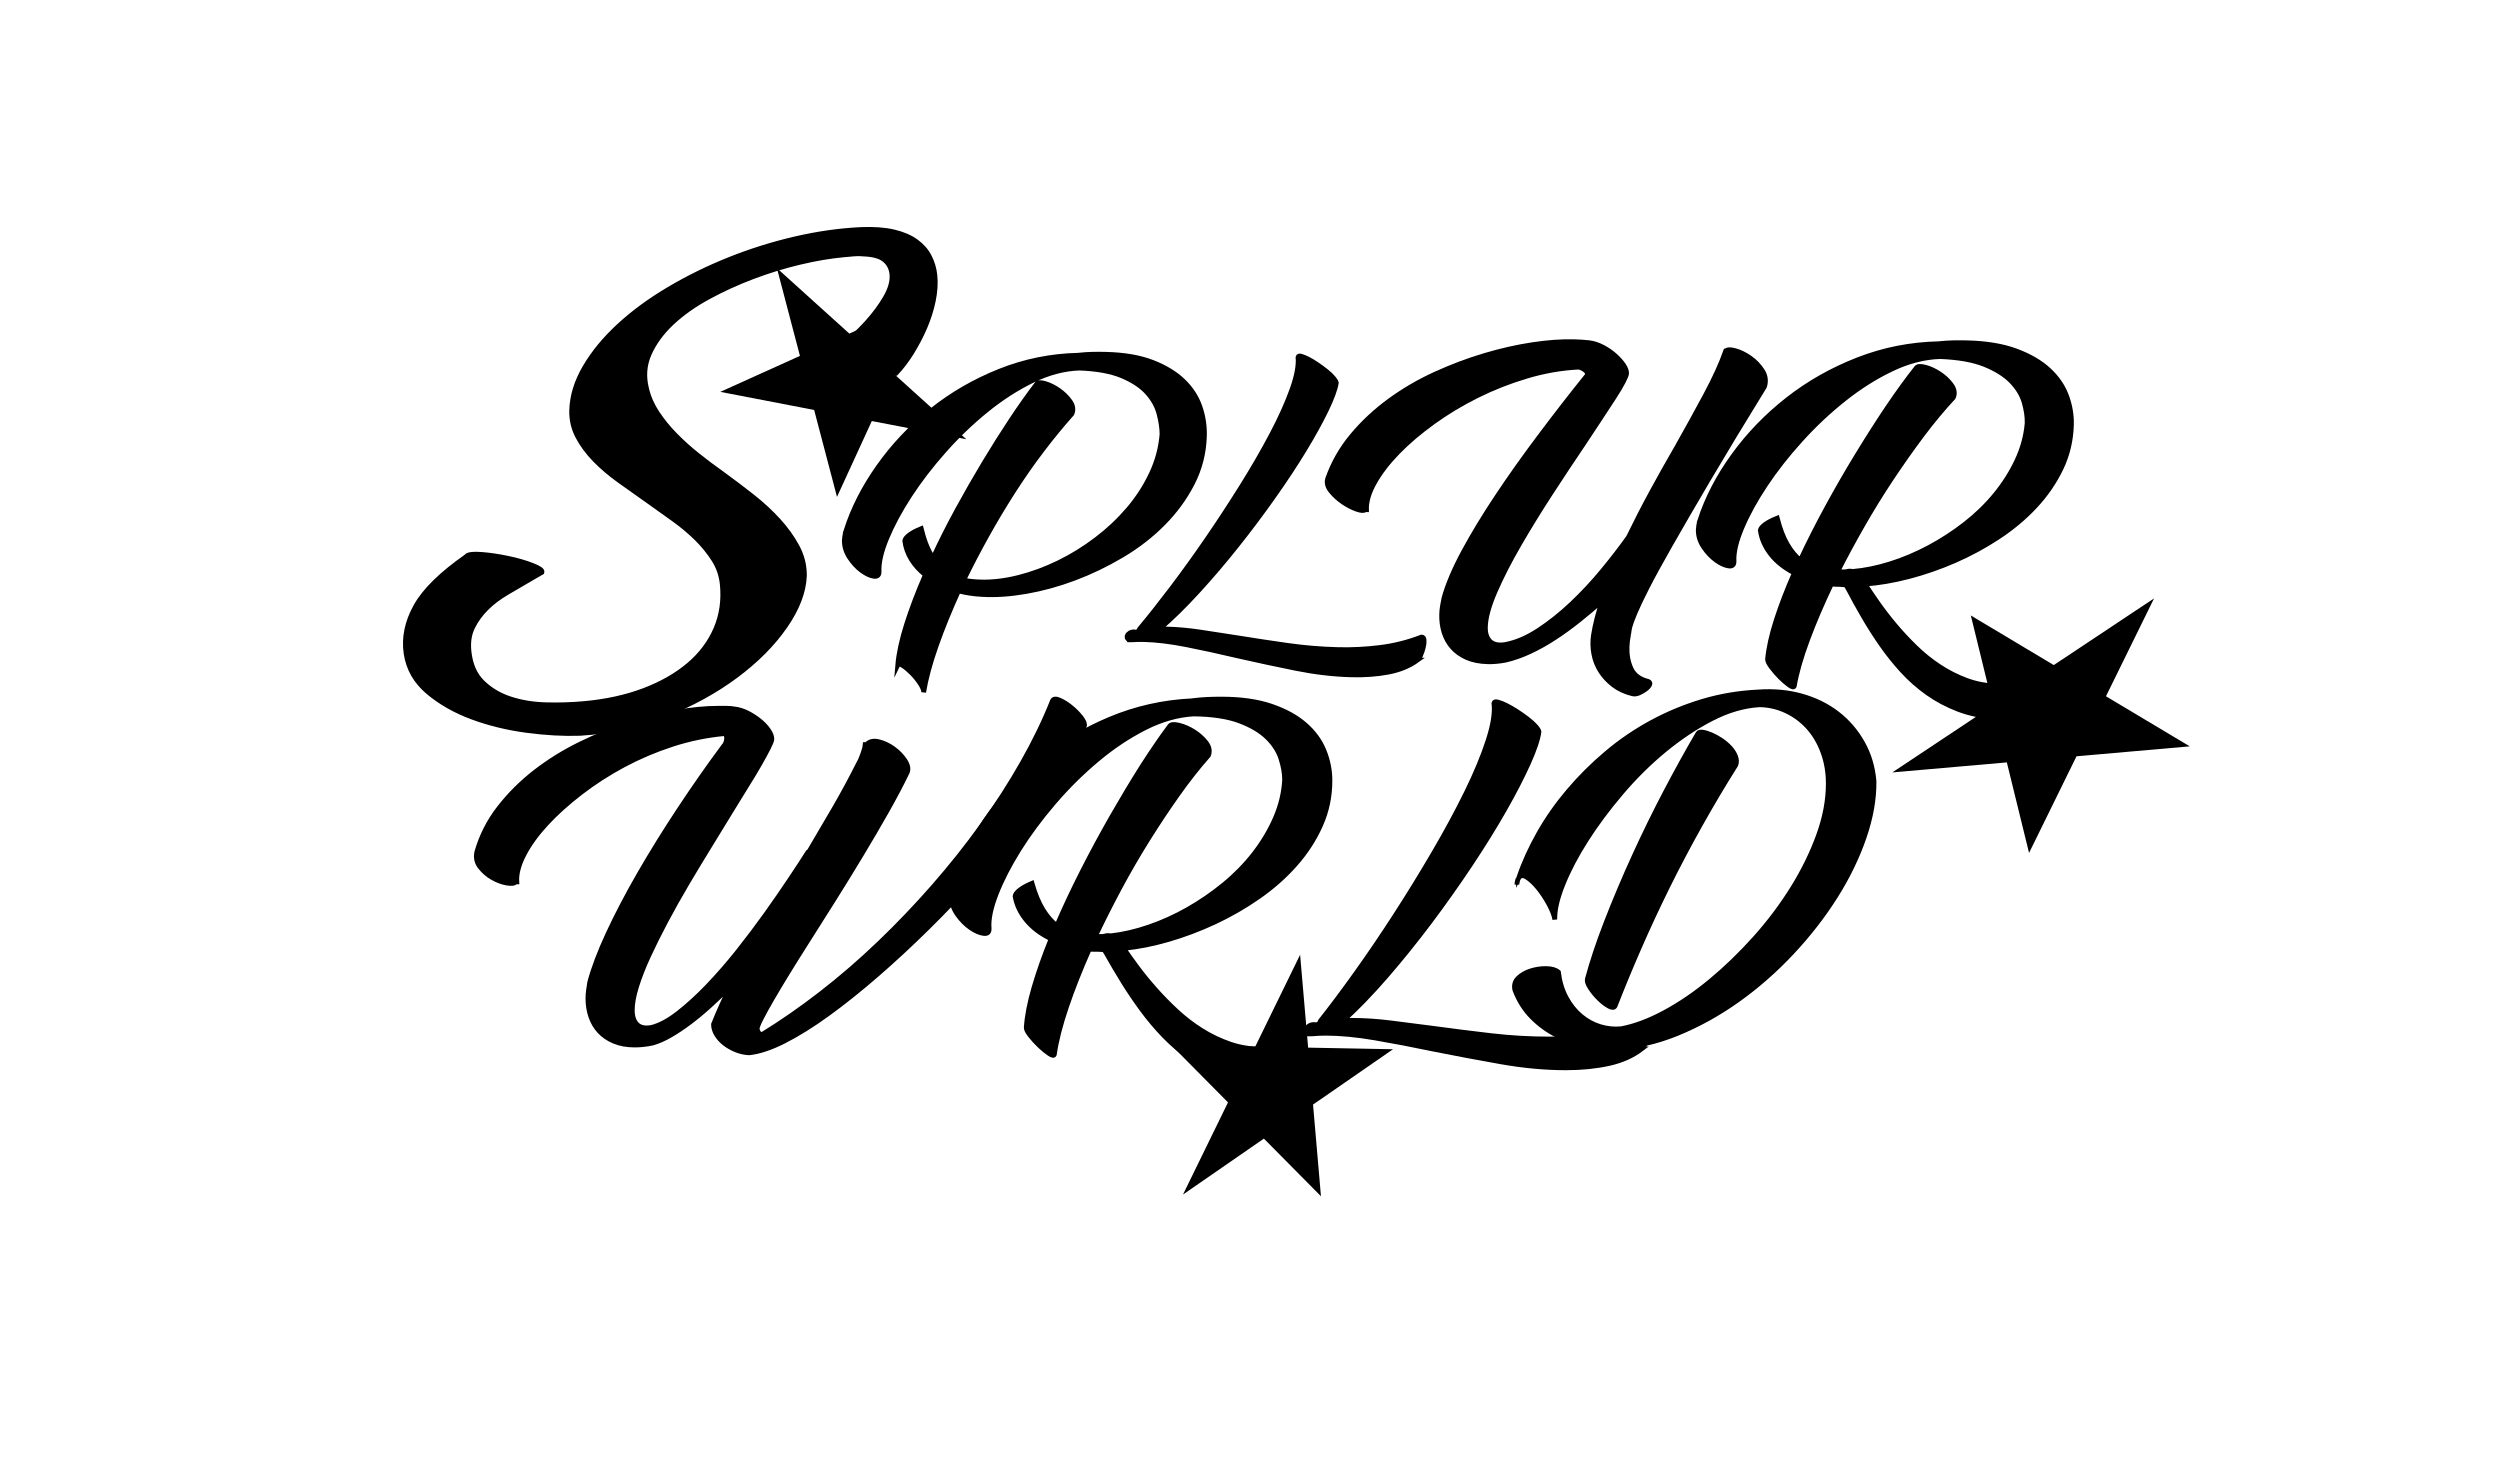
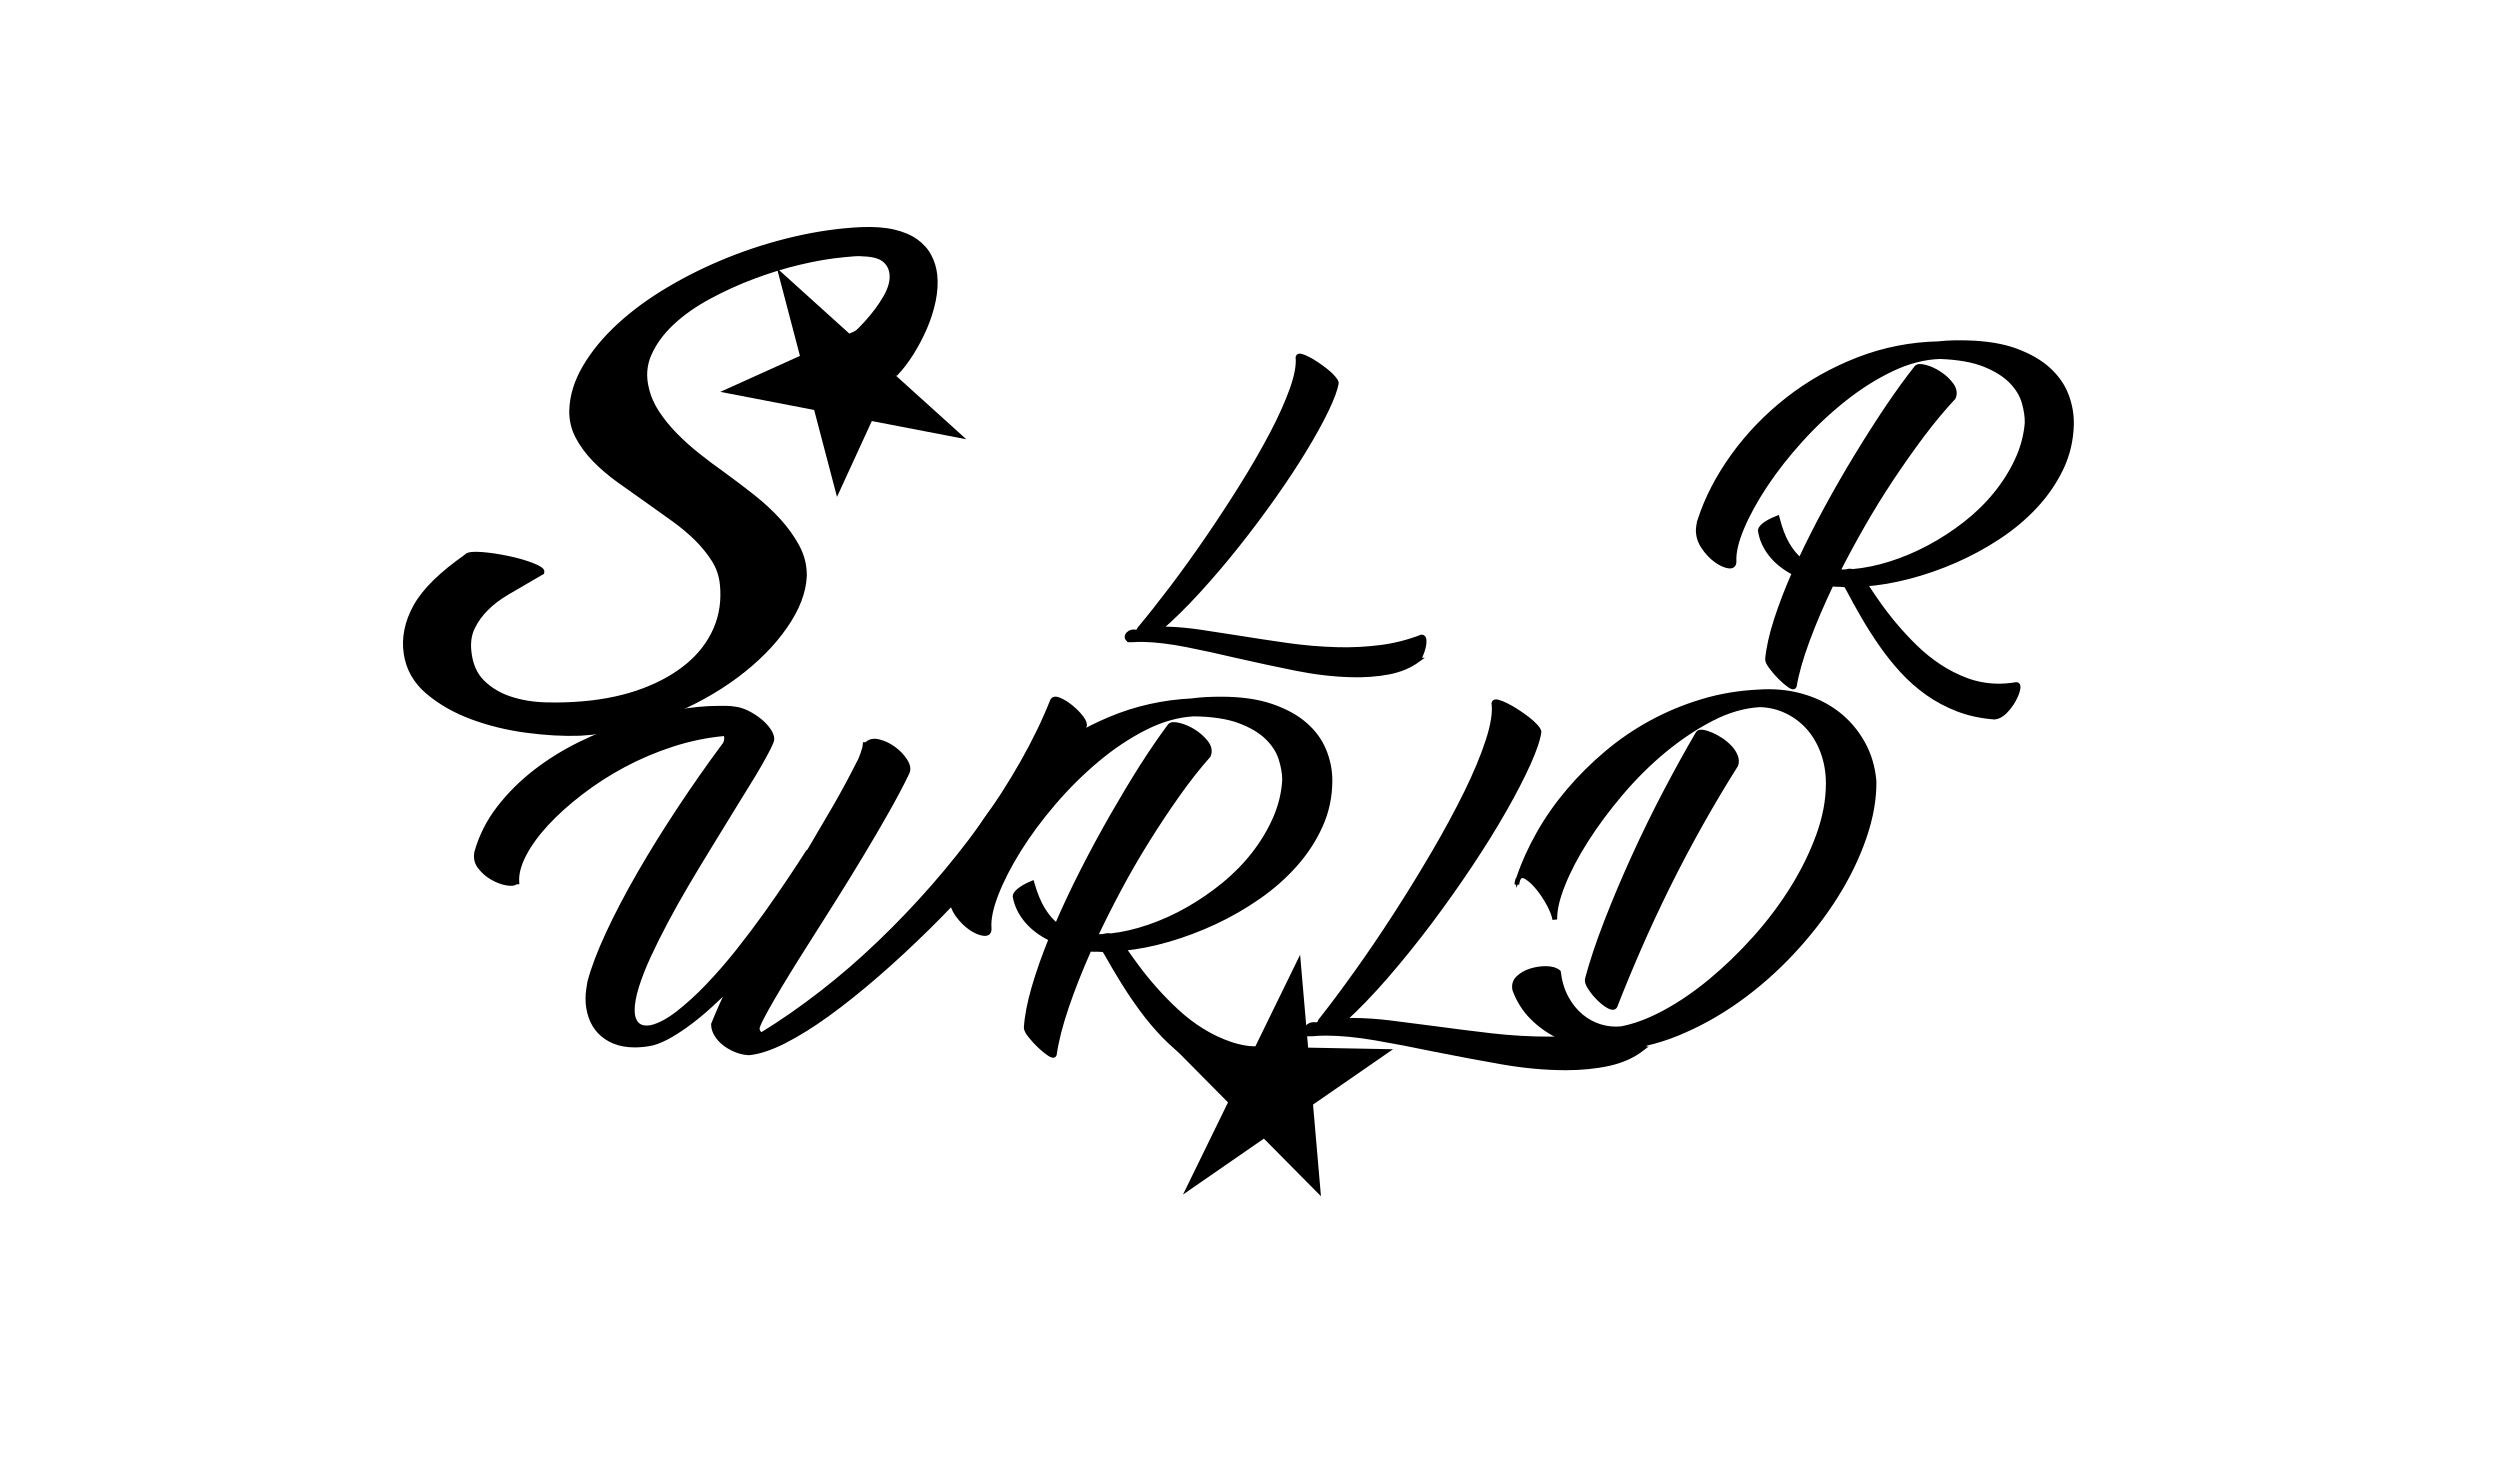
<svg xmlns="http://www.w3.org/2000/svg" version="1.1" id="Layer_1" x="0px" y="0px" viewBox="0 0 960 560" style="enable-background:new 0 0 960 560;" xml:space="preserve">
  <style type="text/css">
	.st0{fill:none;}
	.st1{stroke:#000000;stroke-width:1.81;stroke-miterlimit:10;}
</style>
-   <path class="st0" d="M1116.48-79.96c-0.2,6.33-0.32,9.93-0.37,10.78c-0.17,3.99-0.4,6.8-0.67,8.43c-0.15,1.21-0.63,2.53-1.45,3.95  c-0.7,1.21-1.43,1.81-2.2,1.81c-0.82,0-1.67-0.71-2.54-2.14c-0.87-1.42-1.52-3.13-1.94-5.12c-0.12-0.57-0.29-1.56-0.5-2.99  c-0.21-1.42-0.4-2.78-0.58-4.06c-0.7,3.35-1.38,6.69-2.05,10.03c-0.94,2.85-2.01,4.27-3.21,4.27c-2.21,0-3.69-2.81-4.44-8.43  c-0.47-3.56-0.71-9.29-0.71-17.19c0-8.82-0.39-16.3-1.16-22.42c-0.22-1.49-0.45-3.06-0.67-4.7c-0.22-1.64-0.34-3.24-0.34-4.8  c0-4.34,0.55-7.7,1.66-10.09c1.11-2.38,2.45-3.58,4.05-3.58c1.22,0,2.24,1.1,3.06,3.31c0.82,2.21,1.23,5.05,1.23,8.54  c0,3.42-0.49,6.99-1.47,10.73c-0.98,3.74-1.47,6.82-1.47,9.23c0,1.57,0.07,3.15,0.2,4.75c0.14,1.6,0.35,2.4,0.65,2.4  c0.42,0,1.04-2.78,1.86-8.33c0.82-5.55,1.91-8.33,3.28-8.33c1.07,0,1.98,2.74,2.72,8.22c0.75,5.48,1.28,8.22,1.6,8.22  c0.45,0,0.77-1.65,0.97-4.96c0.2-3.31,0.3-7.49,0.3-12.54c0-2.78-0.05-4.84-0.15-6.19c-0.12-1.21-0.24-2.42-0.34-3.63  c0-3.13,0.4-5.87,1.19-8.22c0.92-2.7,2.18-4.06,3.77-4.06c0.72,0,1.4,1.14,2.03,3.42c0.63,2.28,0.95,5.16,0.95,8.65l-0.3,6.73  c-0.72,5.98-1.28,10.71-1.68,14.2C1116.99-87.43,1116.55-82.73,1116.48-79.96z M1141.72-73.55c0,3.49-0.45,6.92-1.34,10.3  c-0.89,3.38-1.94,5.07-3.13,5.07c-0.94,0-1.76-1.05-2.44-3.15c-0.68-2.1-1.03-4.47-1.03-7.1c0-0.21,0.17-1.99,0.52-5.34  c0.17-1.64,0.26-3.2,0.26-4.7c0-1.28-0.19-2.6-0.56-3.95c-0.47-1.78-1.08-2.67-1.83-2.67c-0.62,0-1.18,0.43-1.66,1.28  c-0.48,0.85-0.73,2.1-0.73,3.74c0.1,0.85,0.19,2.06,0.28,3.63c0.09,1.57,0.13,3.17,0.13,4.8c0,5.48-0.49,9.73-1.47,12.76  c-0.98,3.03-2.28,4.54-3.9,4.54c-1.32,0-2.31-1.24-2.96-3.74c-0.66-2.49-0.99-5.59-0.99-9.29c0-3.13,0.54-7.54,1.62-13.24  c1.08-5.69,1.62-9.89,1.62-12.6c0-1.35-0.23-4.55-0.69-9.61c-0.46-5.05-0.69-8.47-0.69-10.25c0-4.84,0.55-8.61,1.64-11.32  c0.99-2.42,2.25-3.63,3.77-3.63c0.65,0,1.37,0.82,2.16,2.45c0.94,1.91,1.42,4.04,1.42,6.38c0,1.91-0.15,4.36-0.45,7.34  c-0.3,2.98-0.6,5.96-0.9,8.93c0,1.35,0.22,2.38,0.65,3.09c0.43,0.71,0.95,1.06,1.55,1.06c0.4,0,0.66-0.27,0.8-0.8  c0.14-0.53,0.2-1.33,0.2-2.4c-0.22-2.41-0.39-4.25-0.48-5.53c-0.35-4.11-0.52-6.74-0.52-7.87c0-2.98,0.4-6.24,1.19-9.79  c0.94-4.18,2.04-6.28,3.28-6.28c0.85,0,1.55,1.01,2.13,3.04c0.57,2.03,0.86,4.93,0.86,8.7c0,2.92-0.11,5.91-0.32,8.97  c-0.21,3.06-0.43,6.19-0.65,9.39c0,1.99,0.44,5.91,1.32,11.74C1141.28-83.73,1141.72-78.39,1141.72-73.55z M1156.8-88.28  c-0.05,0.21-0.69,2.35-1.91,6.4c-0.67,2.21-1.21,4.48-1.61,6.83c-1.35,7.97-2.21,12.7-2.58,14.2c-1.07,4.34-2.31,6.51-3.71,6.51  c-1.27,0-2.16-1.35-2.66-4.06c-0.37-2.06-0.56-5.12-0.56-9.18c0-2.99,0.64-6.37,1.92-10.14c1.76-4.48,3.53-9,5.31-13.56  c-2.01-5.19-3.63-9.5-4.85-12.92c-1.32-3.77-2.05-6.6-2.18-8.49c-0.14-1.88-0.2-3.75-0.2-5.6c0-3.42,0.24-6.1,0.71-8.06  c0.47-1.96,1.26-2.94,2.35-2.94c0.99,0,1.9,1.99,2.72,5.98c0.72,3.56,1.08,6.83,1.08,9.82c0,2.85,0.21,5.23,0.63,7.15  c0.42,1.92,0.93,2.95,1.53,3.1c0.65-0.5,1.14-2.38,1.49-5.66c0.25-2.35,0.37-4.59,0.37-6.73c0-2.99,0.42-6.23,1.27-9.71  c0.97-4.06,2.09-6.08,3.36-6.08c0.85,0,1.55,1.01,2.13,3.04c0.57,2.03,0.86,4.93,0.86,8.7c0,3.99-0.76,9.82-2.28,17.51  C1158.91-96.75,1157.85-92.12,1156.8-88.28z M1192.22-71.2c0,3.63-0.27,6.9-0.82,9.82c-0.85,4.48-2.16,6.73-3.95,6.73  c-1.34,0-2.34-1.21-2.98-3.63c-0.55-2.06-0.82-4.73-0.82-8.01c0-1.99,0.33-5.57,0.99-10.73c0.66-5.16,0.99-9.13,0.99-11.9  c0-2.63-0.33-5.98-0.99-10.03c-0.66-4.06-0.99-7.65-0.99-10.78c0-4.2,0.56-8.18,1.68-11.96c0.99-3.34,1.91-5.02,2.76-5.02  c0.84,0,1.63,1.03,2.35,3.1c0.97,2.71,1.45,6.44,1.45,11.21c0,1.28-0.22,4.73-0.65,10.35c-0.44,5.62-0.65,9.43-0.65,11.42  c0,1.57,0.27,4.41,0.82,8.54C1191.94-77.96,1192.22-74.33,1192.22-71.2z M1227.76-117.32c0,3.35-0.37,5.85-1.1,7.53  c-0.73,1.67-1.64,2.51-2.7,2.51c-0.77,0-1.39-0.66-1.85-1.97c-0.46-1.32-0.74-1.97-0.84-1.97c-0.22,0.64-0.39,1.14-0.48,1.49  c-0.35,1.14-0.52,1.96-0.52,2.45c0,1.42,0.9,4.52,2.68,9.29c1.09,2.92,1.77,4.88,2.01,5.87c0.62,2.35,1.12,4.63,1.49,6.83  c0.6,3.49,0.9,6.58,0.9,9.29c0,4.56-0.58,8.86-1.75,12.92c-1.59,5.55-3.83,8.33-6.71,8.33c-1.79,0-3.18-1.24-4.18-3.74  c-0.99-2.49-1.49-5.91-1.49-10.25c0-1.64,0.02-2.83,0.06-3.58c0.04-0.75,0.09-1.58,0.17-2.51c0.22-0.85,0.39-1.49,0.48-1.92  c0.32-1.35,0.48-2.28,0.48-2.78c0.47-1.14,0.86-1.96,1.16-2.45c0.92-1.64,1.7-2.46,2.35-2.46c0.47,0,1.16,1.1,2.05,3.31  c0.42,1.07,0.87,1.6,1.34,1.6c0.3,0,0.45-0.5,0.45-1.49c0-1.99-1.06-4.91-3.17-8.75c-1.37-2.49-2.27-4.27-2.72-5.34  c-0.7-1.49-1.17-2.63-1.42-3.42c-0.9-2.78-1.34-5.73-1.34-8.86c0-6.69,0.99-12.24,2.98-16.65c1.86-4.13,4.06-6.19,6.6-6.19  c1.14,0,2.28,1.26,3.39,3.79C1227.2-123.92,1227.76-120.88,1227.76-117.32z M1239.35-71.2c0,3.63-0.27,6.9-0.82,9.82  c-0.85,4.48-2.16,6.73-3.95,6.73c-1.34,0-2.34-1.21-2.98-3.63c-0.55-2.06-0.82-4.73-0.82-8.01c0-1.99,0.33-5.57,0.99-10.73  c0.66-5.16,0.99-9.13,0.99-11.9c0-2.63-0.33-5.98-0.99-10.03c-0.66-4.06-0.99-7.65-0.99-10.78c0-4.2,0.56-8.18,1.68-11.96  c0.99-3.34,1.91-5.02,2.76-5.02c0.84,0,1.63,1.03,2.35,3.1c0.97,2.71,1.45,6.44,1.45,11.21c0,1.28-0.22,4.73-0.65,10.35  c-0.44,5.62-0.65,9.43-0.65,11.42c0,1.57,0.27,4.41,0.82,8.54C1239.08-77.96,1239.35-74.33,1239.35-71.2z M1252.89-84.27  c-0.32,0.64-0.58,2.64-0.78,5.99c-0.35,5.77-0.66,10.05-0.93,12.83c-0.35,3.35-0.94,5.97-1.79,7.86c-0.85,1.89-1.78,2.83-2.8,2.83  c-1.22,0-2.21-1.35-2.98-4.06c-0.65-2.21-0.97-4.38-0.97-6.52c0-3.99,0.32-8.41,0.97-13.26c1.42-10.69,2.13-17.32,2.13-19.88  c0-2.14-0.35-3.6-1.04-4.38c-0.92-1-1.46-1.87-1.62-2.62c-0.16-0.75-0.35-1.94-0.58-3.58c-0.35-2.49-0.52-4.49-0.52-5.99  c0-5.2,0.78-8.8,2.33-10.8c1.55-1.99,4.11-2.99,7.66-2.99h0.45h1.75h0.48c0.99,0,2.18,1.46,3.54,4.38  c1.89,3.99,2.83,9.12,2.83,15.39c0,2.21-0.12,4.6-0.37,7.16c-0.32,3.42-0.82,6.38-1.49,8.87c-0.75,1.92-1.6,3.42-2.57,4.49  C1254.22-85.83,1252.99-84.41,1252.89-84.27z M1254.2-106.43c0-1-0.2-1.96-0.6-2.88c-0.4-0.92-0.71-1.39-0.93-1.39  c-0.35,0-0.7,1.17-1.04,3.52c-0.05,0.36-0.12,0.93-0.22,1.71c0,1.99,0.35,2.99,1.04,2.99c0.3,0,0.66-0.48,1.1-1.44  C1253.98-104.88,1254.2-105.72,1254.2-106.43z" />
+   <path class="st0" d="M1116.48-79.96c-0.2,6.33-0.32,9.93-0.37,10.78c-0.17,3.99-0.4,6.8-0.67,8.43c-0.15,1.21-0.63,2.53-1.45,3.95  c-0.7,1.21-1.43,1.81-2.2,1.81c-0.82,0-1.67-0.71-2.54-2.14c-0.87-1.42-1.52-3.13-1.94-5.12c-0.12-0.57-0.29-1.56-0.5-2.99  c-0.21-1.42-0.4-2.78-0.58-4.06c-0.7,3.35-1.38,6.69-2.05,10.03c-0.94,2.85-2.01,4.27-3.21,4.27c-2.21,0-3.69-2.81-4.44-8.43  c-0.47-3.56-0.71-9.29-0.71-17.19c0-8.82-0.39-16.3-1.16-22.42c-0.22-1.49-0.45-3.06-0.67-4.7c-0.22-1.64-0.34-3.24-0.34-4.8  c0-4.34,0.55-7.7,1.66-10.09c1.11-2.38,2.45-3.58,4.05-3.58c1.22,0,2.24,1.1,3.06,3.31c0.82,2.21,1.23,5.05,1.23,8.54  c0,3.42-0.49,6.99-1.47,10.73c-0.98,3.74-1.47,6.82-1.47,9.23c0,1.57,0.07,3.15,0.2,4.75c0.14,1.6,0.35,2.4,0.65,2.4  c0.42,0,1.04-2.78,1.86-8.33c0.82-5.55,1.91-8.33,3.28-8.33c1.07,0,1.98,2.74,2.72,8.22c0.75,5.48,1.28,8.22,1.6,8.22  c0.45,0,0.77-1.65,0.97-4.96c0.2-3.31,0.3-7.49,0.3-12.54c0-2.78-0.05-4.84-0.15-6.19c-0.12-1.21-0.24-2.42-0.34-3.63  c0-3.13,0.4-5.87,1.19-8.22c0.92-2.7,2.18-4.06,3.77-4.06c0.72,0,1.4,1.14,2.03,3.42c0.63,2.28,0.95,5.16,0.95,8.65l-0.3,6.73  c-0.72,5.98-1.28,10.71-1.68,14.2C1116.99-87.43,1116.55-82.73,1116.48-79.96z M1141.72-73.55c0,3.49-0.45,6.92-1.34,10.3  c-0.89,3.38-1.94,5.07-3.13,5.07c-0.94,0-1.76-1.05-2.44-3.15c-0.68-2.1-1.03-4.47-1.03-7.1c0-0.21,0.17-1.99,0.52-5.34  c0.17-1.64,0.26-3.2,0.26-4.7c0-1.28-0.19-2.6-0.56-3.95c-0.47-1.78-1.08-2.67-1.83-2.67c-0.62,0-1.18,0.43-1.66,1.28  c-0.48,0.85-0.73,2.1-0.73,3.74c0.1,0.85,0.19,2.06,0.28,3.63c0.09,1.57,0.13,3.17,0.13,4.8c0,5.48-0.49,9.73-1.47,12.76  c-0.98,3.03-2.28,4.54-3.9,4.54c-1.32,0-2.31-1.24-2.96-3.74c-0.66-2.49-0.99-5.59-0.99-9.29c0-3.13,0.54-7.54,1.62-13.24  c1.08-5.69,1.62-9.89,1.62-12.6c0-1.35-0.23-4.55-0.69-9.61c-0.46-5.05-0.69-8.47-0.69-10.25c0-4.84,0.55-8.61,1.64-11.32  c0.99-2.42,2.25-3.63,3.77-3.63c0.65,0,1.37,0.82,2.16,2.45c0.94,1.91,1.42,4.04,1.42,6.38c0,1.91-0.15,4.36-0.45,7.34  c-0.3,2.98-0.6,5.96-0.9,8.93c0,1.35,0.22,2.38,0.65,3.09c0.43,0.71,0.95,1.06,1.55,1.06c0.4,0,0.66-0.27,0.8-0.8  c0.14-0.53,0.2-1.33,0.2-2.4c-0.22-2.41-0.39-4.25-0.48-5.53c-0.35-4.11-0.52-6.74-0.52-7.87c0-2.98,0.4-6.24,1.19-9.79  c0.94-4.18,2.04-6.28,3.28-6.28c0.85,0,1.55,1.01,2.13,3.04c0.57,2.03,0.86,4.93,0.86,8.7c0,2.92-0.11,5.91-0.32,8.97  c-0.21,3.06-0.43,6.19-0.65,9.39c0,1.99,0.44,5.91,1.32,11.74C1141.28-83.73,1141.72-78.39,1141.72-73.55z M1156.8-88.28  c-0.05,0.21-0.69,2.35-1.91,6.4c-0.67,2.21-1.21,4.48-1.61,6.83c-1.35,7.97-2.21,12.7-2.58,14.2c-1.07,4.34-2.31,6.51-3.71,6.51  c-1.27,0-2.16-1.35-2.66-4.06c-0.37-2.06-0.56-5.12-0.56-9.18c0-2.99,0.64-6.37,1.92-10.14c1.76-4.48,3.53-9,5.31-13.56  c-2.01-5.19-3.63-9.5-4.85-12.92c-1.32-3.77-2.05-6.6-2.18-8.49c-0.14-1.88-0.2-3.75-0.2-5.6c0-3.42,0.24-6.1,0.71-8.06  c0.47-1.96,1.26-2.94,2.35-2.94c0.72,3.56,1.08,6.83,1.08,9.82c0,2.85,0.21,5.23,0.63,7.15  c0.42,1.92,0.93,2.95,1.53,3.1c0.65-0.5,1.14-2.38,1.49-5.66c0.25-2.35,0.37-4.59,0.37-6.73c0-2.99,0.42-6.23,1.27-9.71  c0.97-4.06,2.09-6.08,3.36-6.08c0.85,0,1.55,1.01,2.13,3.04c0.57,2.03,0.86,4.93,0.86,8.7c0,3.99-0.76,9.82-2.28,17.51  C1158.91-96.75,1157.85-92.12,1156.8-88.28z M1192.22-71.2c0,3.63-0.27,6.9-0.82,9.82c-0.85,4.48-2.16,6.73-3.95,6.73  c-1.34,0-2.34-1.21-2.98-3.63c-0.55-2.06-0.82-4.73-0.82-8.01c0-1.99,0.33-5.57,0.99-10.73c0.66-5.16,0.99-9.13,0.99-11.9  c0-2.63-0.33-5.98-0.99-10.03c-0.66-4.06-0.99-7.65-0.99-10.78c0-4.2,0.56-8.18,1.68-11.96c0.99-3.34,1.91-5.02,2.76-5.02  c0.84,0,1.63,1.03,2.35,3.1c0.97,2.71,1.45,6.44,1.45,11.21c0,1.28-0.22,4.73-0.65,10.35c-0.44,5.62-0.65,9.43-0.65,11.42  c0,1.57,0.27,4.41,0.82,8.54C1191.94-77.96,1192.22-74.33,1192.22-71.2z M1227.76-117.32c0,3.35-0.37,5.85-1.1,7.53  c-0.73,1.67-1.64,2.51-2.7,2.51c-0.77,0-1.39-0.66-1.85-1.97c-0.46-1.32-0.74-1.97-0.84-1.97c-0.22,0.64-0.39,1.14-0.48,1.49  c-0.35,1.14-0.52,1.96-0.52,2.45c0,1.42,0.9,4.52,2.68,9.29c1.09,2.92,1.77,4.88,2.01,5.87c0.62,2.35,1.12,4.63,1.49,6.83  c0.6,3.49,0.9,6.58,0.9,9.29c0,4.56-0.58,8.86-1.75,12.92c-1.59,5.55-3.83,8.33-6.71,8.33c-1.79,0-3.18-1.24-4.18-3.74  c-0.99-2.49-1.49-5.91-1.49-10.25c0-1.64,0.02-2.83,0.06-3.58c0.04-0.75,0.09-1.58,0.17-2.51c0.22-0.85,0.39-1.49,0.48-1.92  c0.32-1.35,0.48-2.28,0.48-2.78c0.47-1.14,0.86-1.96,1.16-2.45c0.92-1.64,1.7-2.46,2.35-2.46c0.47,0,1.16,1.1,2.05,3.31  c0.42,1.07,0.87,1.6,1.34,1.6c0.3,0,0.45-0.5,0.45-1.49c0-1.99-1.06-4.91-3.17-8.75c-1.37-2.49-2.27-4.27-2.72-5.34  c-0.7-1.49-1.17-2.63-1.42-3.42c-0.9-2.78-1.34-5.73-1.34-8.86c0-6.69,0.99-12.24,2.98-16.65c1.86-4.13,4.06-6.19,6.6-6.19  c1.14,0,2.28,1.26,3.39,3.79C1227.2-123.92,1227.76-120.88,1227.76-117.32z M1239.35-71.2c0,3.63-0.27,6.9-0.82,9.82  c-0.85,4.48-2.16,6.73-3.95,6.73c-1.34,0-2.34-1.21-2.98-3.63c-0.55-2.06-0.82-4.73-0.82-8.01c0-1.99,0.33-5.57,0.99-10.73  c0.66-5.16,0.99-9.13,0.99-11.9c0-2.63-0.33-5.98-0.99-10.03c-0.66-4.06-0.99-7.65-0.99-10.78c0-4.2,0.56-8.18,1.68-11.96  c0.99-3.34,1.91-5.02,2.76-5.02c0.84,0,1.63,1.03,2.35,3.1c0.97,2.71,1.45,6.44,1.45,11.21c0,1.28-0.22,4.73-0.65,10.35  c-0.44,5.62-0.65,9.43-0.65,11.42c0,1.57,0.27,4.41,0.82,8.54C1239.08-77.96,1239.35-74.33,1239.35-71.2z M1252.89-84.27  c-0.32,0.64-0.58,2.64-0.78,5.99c-0.35,5.77-0.66,10.05-0.93,12.83c-0.35,3.35-0.94,5.97-1.79,7.86c-0.85,1.89-1.78,2.83-2.8,2.83  c-1.22,0-2.21-1.35-2.98-4.06c-0.65-2.21-0.97-4.38-0.97-6.52c0-3.99,0.32-8.41,0.97-13.26c1.42-10.69,2.13-17.32,2.13-19.88  c0-2.14-0.35-3.6-1.04-4.38c-0.92-1-1.46-1.87-1.62-2.62c-0.16-0.75-0.35-1.94-0.58-3.58c-0.35-2.49-0.52-4.49-0.52-5.99  c0-5.2,0.78-8.8,2.33-10.8c1.55-1.99,4.11-2.99,7.66-2.99h0.45h1.75h0.48c0.99,0,2.18,1.46,3.54,4.38  c1.89,3.99,2.83,9.12,2.83,15.39c0,2.21-0.12,4.6-0.37,7.16c-0.32,3.42-0.82,6.38-1.49,8.87c-0.75,1.92-1.6,3.42-2.57,4.49  C1254.22-85.83,1252.99-84.41,1252.89-84.27z M1254.2-106.43c0-1-0.2-1.96-0.6-2.88c-0.4-0.92-0.71-1.39-0.93-1.39  c-0.35,0-0.7,1.17-1.04,3.52c-0.05,0.36-0.12,0.93-0.22,1.71c0,1.99,0.35,2.99,1.04,2.99c0.3,0,0.66-0.48,1.1-1.44  C1253.98-104.88,1254.2-105.72,1254.2-106.43z" />
  <g>
    <g>
-       <path class="st1" d="M398.14,147.39c0.46-0.58,1.53-0.61,3.23-0.11c1.7,0.51,3.41,1.35,5.13,2.54c1.72,1.18,3.17,2.59,4.36,4.23    c1.18,1.63,1.44,3.25,0.78,4.83c-3.9,4.38-7.77,9.09-11.6,14.14c-3.83,5.05-7.52,10.34-11.06,15.87    c-3.54,5.53-6.91,11.16-10.1,16.91c-3.2,5.75-6.15,11.41-8.85,17c1.05,0.2,2.12,0.35,3.21,0.46c1.09,0.11,2.25,0.18,3.48,0.22    c4.56,0.11,9.41-0.48,14.54-1.78c5.13-1.31,10.21-3.18,15.25-5.63c5.03-2.45,9.86-5.43,14.49-8.94    c4.62-3.51,8.73-7.38,12.32-11.59c3.59-4.21,6.53-8.76,8.82-13.65c2.29-4.88,3.64-9.93,4.06-15.16c-0.02-2.36-0.41-4.99-1.16-7.88    c-0.75-2.89-2.26-5.59-4.51-8.09c-2.26-2.51-5.47-4.64-9.63-6.39c-4.16-1.75-9.63-2.76-16.38-3.01    c-5.89,0.19-11.89,1.77-17.99,4.73c-6.1,2.97-12.03,6.79-17.78,11.45c-5.76,4.67-11.18,9.87-16.26,15.61    c-5.08,5.74-9.48,11.47-13.21,17.21c-3.72,5.73-6.64,11.17-8.77,16.31c-2.12,5.14-3.1,9.4-2.94,12.78    c0.04,1.44-0.63,2.05-2.03,1.85c-1.4-0.2-2.96-0.94-4.68-2.21c-1.72-1.27-3.28-2.95-4.66-5.06c-1.39-2.1-2.05-4.34-1.98-6.7    c0.01-0.42,0.07-0.95,0.18-1.58c0.11-0.63,0.3-1.28,0.58-1.95l-0.13,0c2.7-8.46,6.89-16.69,12.57-24.7    c5.67-8,12.42-15.14,20.24-21.4c7.82-6.26,16.55-11.31,26.19-15.17c9.64-3.85,19.73-5.9,30.28-6.13l-0.13,0    c1.85-0.21,3.65-0.33,5.41-0.37c1.76-0.04,3.51-0.04,5.27,0.01c7.11,0.18,13.09,1.22,17.96,3.12c4.86,1.9,8.79,4.3,11.78,7.2    c2.99,2.91,5.11,6.19,6.37,9.85c1.26,3.66,1.83,7.39,1.72,11.19c-0.19,6.5-1.73,12.56-4.61,18.18    c-2.89,5.63-6.63,10.77-11.25,15.42c-4.61,4.65-9.89,8.74-15.83,12.26c-5.94,3.52-12.02,6.45-18.23,8.78    c-6.21,2.33-12.39,4.03-18.52,5.1c-6.14,1.07-11.75,1.45-16.83,1.15c-3.24-0.16-6.3-0.62-9.18-1.37    c-3.37,7.43-6.24,14.47-8.58,21.12c-2.34,6.65-3.94,12.59-4.79,17.8c0.02-0.84-0.42-1.97-1.35-3.39    c-0.93-1.42-1.99-2.73-3.18-3.94c-1.2-1.21-2.33-2.17-3.41-2.87c-1.08-0.71-1.76-0.76-2.04-0.18c0.39-4.55,1.53-9.8,3.42-15.75    s4.28-12.26,7.2-18.94c-4.64-3.75-7.28-8.12-7.92-13.12c0.11-0.67,0.7-1.42,1.78-2.24c1.08-0.82,2.59-1.62,4.55-2.42    c1.18,4.76,2.7,8.51,4.55,11.26c2.81-6.09,5.9-12.24,9.29-18.45c3.38-6.2,6.83-12.22,10.33-18.04c3.5-5.82,6.98-11.33,10.42-16.52    C391.77,156.07,395.04,151.45,398.14,147.39z" />
-     </g>
+       </g>
    <g>
      <path class="st1" d="M433.38,245.7c-0.78-0.77-0.8-1.53-0.05-2.26c0.74-0.74,1.71-0.97,2.9-0.72l1.09-0.31    c-0.07-0.23,0.02-0.53,0.27-0.9c3.65-4.35,7.75-9.52,12.29-15.51c4.54-5.99,9.11-12.33,13.71-19.04    c4.6-6.7,9.06-13.52,13.39-20.46c4.33-6.93,8.14-13.54,11.45-19.83c3.31-6.28,5.87-12,7.71-17.15c1.83-5.15,2.59-9.27,2.28-12.37    c0.09-0.45,0.51-0.57,1.27-0.36c0.76,0.21,1.66,0.59,2.73,1.14c1.07,0.55,2.23,1.26,3.49,2.12c1.26,0.86,2.41,1.72,3.47,2.57    c1.06,0.86,1.94,1.69,2.63,2.5c0.7,0.81,1.08,1.44,1.15,1.89c-0.39,2.48-1.68,5.97-3.85,10.47c-2.18,4.51-4.98,9.59-8.43,15.27    c-3.45,5.68-7.41,11.68-11.88,18.01c-4.47,6.33-9.16,12.58-14.06,18.74c-4.9,6.17-9.9,12.03-14.99,17.59    c-5.09,5.56-9.97,10.35-14.66,14.38l3,0.08c3.92,0.1,8.16,0.49,12.71,1.17c4.55,0.68,9.37,1.43,14.48,2.23    c6.06,0.98,12.32,1.93,18.79,2.85c6.46,0.92,12.94,1.46,19.43,1.63c5.52,0.14,11-0.14,16.43-0.83c5.43-0.69,10.69-2.03,15.8-4.01    c0.56,0.01,0.87,0.44,0.93,1.27c0.05,0.83-0.05,1.77-0.32,2.82c-0.27,1.05-0.62,2.05-1.05,3.02c-0.43,0.97-0.89,1.56-1.37,1.77    l0.24,0c-3.11,2.26-6.84,3.8-11.19,4.63c-4.35,0.83-9.09,1.18-14.21,1.05c-6.89-0.18-14.05-1.02-21.5-2.52    c-7.45-1.51-14.92-3.11-22.4-4.81c-6.76-1.6-13.22-3.01-19.35-4.22c-6.14-1.21-11.6-1.88-16.41-2c-0.88-0.02-1.7-0.02-2.46,0    c-0.76,0.02-1.55,0.05-2.35,0.11L433.38,245.7z" />
    </g>
    <g>
-       <path class="st1" d="M524.3,195.71c-0.48,0.51-1.59,0.46-3.33-0.15c-1.74-0.61-3.5-1.52-5.27-2.73c-1.77-1.21-3.3-2.61-4.6-4.2    c-1.3-1.59-1.74-3.16-1.32-4.71c2.12-6.08,5.27-11.62,9.44-16.62c4.17-5,8.98-9.48,14.42-13.45c5.44-3.97,11.31-7.39,17.6-10.25    c6.29-2.87,12.59-5.23,18.9-7.11c6.31-1.87,12.42-3.25,18.32-4.14c5.91-0.89,11.22-1.27,15.95-1.15c1.02,0.03,2.03,0.08,3.05,0.14    c1.02,0.07,1.98,0.16,2.91,0.27c1.66,0.22,3.36,0.78,5.09,1.68c1.73,0.91,3.28,1.97,4.64,3.17c1.36,1.2,2.45,2.42,3.3,3.65    c0.84,1.23,1.26,2.32,1.23,3.27c-0.01,0.52-0.44,1.59-1.27,3.21c-0.84,1.62-2.03,3.63-3.58,6.01c-1.55,2.38-3.34,5.13-5.38,8.23    c-2.04,3.11-4.21,6.4-6.54,9.89c-3.97,5.86-8.11,12.12-12.42,18.75c-4.32,6.63-8.32,13.15-12.03,19.54    c-3.71,6.39-6.77,12.37-9.2,17.93c-2.43,5.56-3.7,10.15-3.8,13.78c-0.07,2.42,0.51,4.25,1.72,5.49c1.22,1.24,3.13,1.68,5.73,1.31    c4.19-0.76,8.48-2.57,12.87-5.44c4.39-2.87,8.66-6.27,12.8-10.18c4.15-3.92,8.09-8.14,11.83-12.67c3.74-4.53,7.06-8.84,9.96-12.91    c2.86-5.89,5.87-11.76,9.05-17.6c3.18-5.84,6.33-11.45,9.45-16.82c4-7.08,7.71-13.81,11.14-20.21c3.42-6.4,6-12.04,7.71-16.93    l0.14,0c0.48-0.59,1.66-0.63,3.55-0.11c1.89,0.52,3.78,1.46,5.69,2.8c1.91,1.34,3.48,2.99,4.72,4.92c1.24,1.93,1.5,3.97,0.8,6.12    c-8.55,13.88-15.75,25.78-21.59,35.7c-5.84,9.93-10.7,18.28-14.55,25.06c-3.86,6.78-6.84,12.23-8.95,16.37    c-2.11,4.14-3.66,7.41-4.66,9.81c-1,2.4-1.62,4.11-1.89,5.14c-0.26,1.03-0.4,1.85-0.42,2.46c0,0.17-0.03,0.3-0.08,0.39    c-0.05,0.09-0.07,0.21-0.08,0.39c-0.32,1.55-0.51,3.1-0.55,4.66c-0.09,3.11,0.43,5.89,1.57,8.34c1.13,2.45,3.31,4.06,6.53,4.84    c0.64,0.28,0.84,0.69,0.59,1.25c-0.25,0.55-0.75,1.13-1.51,1.71c-0.76,0.58-1.61,1.08-2.54,1.49c-0.94,0.41-1.77,0.52-2.51,0.33    c-2.85-0.68-5.3-1.8-7.34-3.37c-2.04-1.56-3.71-3.36-4.99-5.38c-1.29-2.02-2.15-4.23-2.59-6.62c-0.44-2.39-0.49-4.75-0.14-7.07    c0.34-2.15,0.8-4.34,1.37-6.58c0.57-2.23,1.26-4.51,2.07-6.82c-2.85,2.52-5.79,5-8.83,7.43c-3.04,2.43-6.13,4.69-9.3,6.77    c-3.16,2.08-6.37,3.88-9.61,5.4c-3.24,1.52-6.4,2.63-9.48,3.33c-2.42,0.46-4.7,0.66-6.83,0.6c-3.15-0.08-5.84-0.63-8.08-1.63    c-2.24-1.01-4.08-2.33-5.51-3.97c-1.44-1.64-2.49-3.54-3.17-5.72c-0.68-2.18-0.98-4.48-0.91-6.9c0.03-1.04,0.13-2.07,0.3-3.1    c0.17-1.03,0.36-2.07,0.58-3.1c1.45-5.24,3.98-11.2,7.6-17.9c3.62-6.7,7.92-13.78,12.91-21.27c4.98-7.48,10.44-15.17,16.37-23.06    c5.92-7.89,11.91-15.61,17.97-23.15c0.48-0.68,0.3-1.37-0.56-2.09c-0.86-0.71-1.75-1.13-2.68-1.24    c-6.68,0.35-13.34,1.53-19.97,3.52c-6.64,1.99-12.96,4.49-18.98,7.49c-6.02,3-11.63,6.38-16.83,10.14    c-5.2,3.76-9.72,7.6-13.53,11.52c-3.82,3.92-6.8,7.81-8.95,11.64s-3.17,7.31-3.08,10.43L524.3,195.71z" />
-     </g>
+       </g>
    <g>
      <path class="st1" d="M735.94,141.18c0.47-0.58,1.6-0.64,3.39-0.17c1.79,0.47,3.6,1.3,5.42,2.5c1.82,1.19,3.34,2.61,4.55,4.26    c1.22,1.65,1.48,3.27,0.81,4.86c-4.1,4.4-8.15,9.27-12.14,14.6c-3.99,5.34-7.9,10.89-11.73,16.65    c-3.82,5.76-7.48,11.68-10.95,17.75c-3.48,6.07-6.7,12.04-9.67,17.91l0.54,0.01c0.45,0.01,0.93,0.03,1.42,0.04    c0.5,0.01,1.02-0.02,1.56-0.09c0.64-0.24,1.41-0.26,2.31-0.07c4.62-0.39,9.44-1.37,14.45-2.95c5.01-1.57,9.95-3.66,14.82-6.25    c4.86-2.59,9.49-5.6,13.88-9.01c4.39-3.41,8.27-7.18,11.64-11.3c3.37-4.12,6.14-8.49,8.3-13.11c2.16-4.62,3.46-9.39,3.87-14.3    c0.07-2.38-0.31-5.02-1.13-7.93c-0.82-2.91-2.46-5.63-4.91-8.15c-2.46-2.52-5.88-4.67-10.25-6.44    c-4.38-1.77-10.09-2.78-17.13-3.05c-6.06,0.19-12.23,1.77-18.5,4.76c-6.28,2.98-12.37,6.82-18.29,11.52    c-5.92,4.69-11.49,9.92-16.72,15.7c-5.23,5.77-9.75,11.54-13.58,17.3c-3.83,5.77-6.83,11.23-9.01,16.4    c-2.18,5.17-3.19,9.46-3.02,12.86c0.05,1.45-0.65,2.07-2.09,1.86c-1.44-0.21-3.04-0.95-4.81-2.22c-1.77-1.28-3.37-2.97-4.8-5.09    c-1.43-2.12-2.11-4.36-2.04-6.74c0.01-0.42,0.07-0.95,0.18-1.59s0.31-1.29,0.6-1.96l-0.14,0c2.77-8.51,7.08-16.79,12.91-24.84    c5.83-8.05,12.77-15.22,20.81-21.52c8.04-6.3,17.02-11.38,26.93-15.25c9.92-3.87,20.3-5.92,31.15-6.15l-0.14,0    c1.9-0.21,3.76-0.33,5.57-0.37c1.81-0.04,3.61-0.03,5.42,0.01c7.4,0.19,13.68,1.24,18.81,3.15c5.14,1.92,9.3,4.34,12.47,7.26    c3.17,2.93,5.45,6.23,6.83,9.92c1.38,3.69,2.02,7.44,1.91,11.27c-0.17,5.94-1.51,11.52-4.01,16.72c-2.5,5.21-5.8,10.01-9.9,14.41    c-4.1,4.4-8.82,8.36-14.16,11.87c-5.34,3.52-10.92,6.54-16.73,9.07c-5.81,2.53-11.67,4.57-17.59,6.11    c-5.92,1.55-11.55,2.51-16.89,2.89c1.38,2.16,3.03,4.6,4.94,7.33c1.91,2.72,4.06,5.52,6.47,8.38c2.4,2.87,5.03,5.7,7.89,8.49    c2.86,2.79,5.93,5.27,9.21,7.43c3.28,2.16,6.75,3.93,10.42,5.3c3.67,1.37,7.53,2.1,11.59,2.21c2.35,0.06,4.89-0.13,7.61-0.57    c0.63,0.02,0.82,0.64,0.56,1.86c-0.26,1.22-0.82,2.61-1.68,4.16c-0.85,1.55-1.94,2.99-3.24,4.31c-1.31,1.32-2.64,2.05-3.99,2.19    c-5.14-0.39-9.83-1.4-14.08-3.03c-4.25-1.64-8.14-3.71-11.68-6.22c-3.54-2.51-6.78-5.38-9.72-8.59    c-2.94-3.22-5.62-6.58-8.05-10.08c-2.43-3.5-4.7-7.06-6.81-10.69c-2.11-3.62-4.06-7.15-5.86-10.6l-0.91-1.55    c-0.45-0.01-0.83-0.04-1.15-0.09c-0.32-0.05-0.65-0.08-1.02-0.09c-0.63-0.02-1.22-0.03-1.76-0.04c-0.54-0.01-1.08-0.07-1.62-0.17    c-3.65,7.64-6.73,14.83-9.22,21.56c-2.5,6.73-4.18,12.64-5.05,17.71c-0.2,0.5-0.82,0.38-1.89-0.37c-1.06-0.75-2.21-1.74-3.44-2.96    c-1.23-1.22-2.37-2.52-3.41-3.91c-1.05-1.39-1.56-2.42-1.54-3.1c0.4-4.32,1.51-9.33,3.34-15.02c1.84-5.69,4.15-11.73,6.96-18.11    c-3.83-1.97-6.85-4.38-9.07-7.24c-2.22-2.86-3.56-5.91-4.01-9.15c0.11-0.68,0.72-1.43,1.83-2.25c1.11-0.82,2.67-1.63,4.68-2.43    c1.05,4.1,2.33,7.45,3.84,10.04c1.51,2.59,3.19,4.63,5.04,6.12c3.08-6.63,6.51-13.41,10.28-20.32    c3.77-6.92,7.64-13.63,11.63-20.16c3.98-6.53,7.91-12.67,11.78-18.43C728.94,150.43,732.57,145.43,735.94,141.18z" />
    </g>
    <g>
-       <polygon class="st1" points="758.19,238.23 788.67,256.46 824.87,232.39 807.51,267.72 838,285.94 796.79,289.56 779.44,324.89     771.32,291.79 730.11,295.4 766.3,271.33   " />
-     </g>
+       </g>
    <g>
      <g>
        <path class="st1" d="M343.35,143.39c-2.57,1.65-5.86,2.65-9.86,3.02c-2.72,0.24-5.36,0.13-7.93-0.34     c-2.57-0.47-4.8-1.13-6.69-1.96c-1.89-0.83-3.38-1.67-4.48-2.52c-1.1-0.84-1.53-1.51-1.29-2.01c3.02-1.45,6.31-3.58,9.84-6.38     c3.54-2.8,6.79-5.84,9.78-9.12c2.98-3.28,5.42-6.57,7.32-9.87c1.9-3.3,2.71-6.29,2.44-8.98c-0.23-2.22-1.17-4.03-2.82-5.41     c-1.66-1.38-4.37-2.14-8.13-2.27c-1.17-0.13-2.39-0.14-3.68-0.02c-1.29,0.12-2.57,0.23-3.86,0.35     c-5.15,0.47-10.75,1.41-16.81,2.85c-6.06,1.43-12.07,3.28-18.04,5.53c-5.97,2.25-11.7,4.87-17.16,7.84     c-5.47,2.97-10.14,6.29-14.02,9.94c-3.88,3.66-6.76,7.6-8.64,11.85c-1.88,4.24-2.21,8.73-1,13.46c0.76,3.23,2.13,6.33,4.09,9.28     c1.96,2.95,4.27,5.79,6.93,8.49c2.66,2.71,5.56,5.31,8.7,7.8c3.14,2.49,6.26,4.84,9.38,7.03c3.9,2.83,7.73,5.73,11.5,8.7     c3.77,2.97,7.11,6.06,10.03,9.27c2.93,3.22,5.33,6.57,7.2,10.06c1.87,3.49,2.79,7.18,2.76,11.08     c-0.24,6.16-2.71,12.64-7.43,19.44c-4.71,6.8-10.99,13.12-18.83,18.97c-7.84,5.84-16.89,10.82-27.15,14.94     c-10.26,4.12-21.19,6.52-32.81,7.21c-6.33,0.22-13.18-0.16-20.57-1.15c-7.39-0.99-14.34-2.69-20.86-5.11     c-6.52-2.42-12.15-5.63-16.89-9.62c-4.74-4-7.54-8.91-8.43-14.73c-0.91-6.05,0.32-12.12,3.71-18.21     c3.38-6.09,9.96-12.53,19.72-19.31l-0.22,0.02c0.8-0.66,2.76-0.87,5.89-0.62c3.13,0.25,6.46,0.74,10,1.49     c3.54,0.74,6.66,1.64,9.36,2.69c2.71,1.05,3.95,1.94,3.74,2.67l-4.7,2.73c-2.86,1.68-5.79,3.39-8.78,5.13     c-3,1.75-5.61,3.72-7.83,5.93c-2.23,2.21-4,4.64-5.31,7.3c-1.32,2.66-1.79,5.74-1.43,9.25c0.51,5.03,2.21,8.98,5.1,11.84     c2.89,2.87,6.42,5,10.6,6.39c4.18,1.39,8.76,2.16,13.75,2.3c4.99,0.14,9.91-0.01,14.76-0.45c8.42-0.76,16.04-2.42,22.84-4.98     c6.8-2.56,12.55-5.83,17.26-9.8c4.71-3.97,8.2-8.59,10.47-13.87c2.27-5.28,3.09-11.02,2.46-17.22c-0.35-3.39-1.42-6.51-3.23-9.36     c-1.81-2.85-3.99-5.54-6.55-8.08c-2.57-2.54-5.48-4.99-8.75-7.35c-3.27-2.36-6.53-4.69-9.79-6.99     c-3.73-2.61-7.42-5.23-11.07-7.85c-3.66-2.62-6.85-5.34-9.59-8.16c-2.74-2.82-4.91-5.78-6.53-8.88c-1.62-3.1-2.39-6.42-2.32-9.97     c0.15-5.56,1.85-11.11,5.11-16.66c3.25-5.55,7.61-10.84,13.07-15.88c5.46-5.04,11.83-9.72,19.1-14.03     c7.27-4.32,14.98-8.11,23.15-11.39c8.17-3.27,16.58-5.93,25.23-7.94c8.66-2.02,17.15-3.23,25.46-3.63     c4.87-0.2,9.05,0.1,12.52,0.9c3.47,0.81,6.33,2.03,8.59,3.65c2.26,1.63,3.97,3.57,5.13,5.82c1.17,2.26,1.89,4.67,2.15,7.24     c0.31,3.04,0.1,6.3-0.62,9.79c-0.72,3.49-1.82,6.92-3.28,10.3c-1.46,3.38-3.15,6.6-5.07,9.67c-1.92,3.07-3.93,5.7-6.01,7.89     L343.35,143.39z" />
      </g>
      <g>
        <polygon class="st1" points="354.67,116.21 342.05,143.68 368.05,167.17 334.25,160.66 321.64,188.13 313.36,156.64      279.56,150.13 308.25,137.17 299.98,105.68 325.98,129.17    " />
      </g>
    </g>
    <g>
      <path class="st1" d="M332.74,285.9c1.11-1.21,2.65-1.58,4.64-1.11c1.98,0.48,3.88,1.37,5.68,2.67c1.8,1.3,3.28,2.82,4.43,4.56    c1.15,1.74,1.45,3.26,0.9,4.56c-2.13,4.43-4.73,9.38-7.83,14.85c-3.09,5.47-6.4,11.12-9.9,16.93    c-3.51,5.82-7.09,11.64-10.74,17.45c-3.65,5.82-7.13,11.33-10.46,16.54c-2.49,3.91-4.87,7.71-7.13,11.4    c-2.26,3.69-4.25,7.01-5.96,9.97c-1.71,2.95-3.07,5.42-4.09,7.42c-1.02,2-1.52,3.3-1.52,3.91c0.09,0.69,0.32,1.24,0.69,1.63    c0.37,0.39,0.69,0.63,0.97,0.71c7.66-4.69,15.33-10.01,22.99-15.96c7.67-5.95,15.1-12.37,22.3-19.28    c7.2-6.9,14.13-14.15,20.78-21.75c6.65-7.6,12.84-15.37,18.56-23.31c5.73-7.95,10.9-15.98,15.51-24.1    c4.62-8.12,8.5-16.13,11.64-24.03c0.46-0.69,1.41-0.72,2.84-0.06c1.43,0.65,2.89,1.58,4.36,2.8c1.48,1.22,2.75,2.52,3.81,3.91    c1.06,1.39,1.45,2.47,1.18,3.26c-2.31,5.13-5.52,10.83-9.63,17.13c-4.11,6.3-8.82,12.81-14.13,19.54    c-5.31,6.73-11.06,13.57-17.25,20.51c-6.19,6.95-12.56,13.66-19.12,20.12c-6.56,6.47-13.11,12.55-19.67,18.23    c-6.56,5.69-12.84,10.7-18.84,15.04c-6,4.34-11.59,7.81-16.76,10.42c-5.17,2.61-9.65,4.08-13.44,4.43    c-1.66-0.09-3.3-0.45-4.92-1.11c-1.62-0.65-3.07-1.48-4.36-2.47c-1.29-1-2.33-2.15-3.12-3.45c-0.79-1.3-1.18-2.6-1.18-3.91    c1.01-2.52,2.05-4.97,3.12-7.36c1.06-2.39,2.19-4.84,3.39-7.36c-2.59,2.6-5.19,5.1-7.83,7.49c-2.63,2.39-5.22,4.54-7.76,6.45    c-2.54,1.91-5.01,3.56-7.41,4.95c-2.4,1.39-4.66,2.39-6.79,3c-2.4,0.52-4.71,0.78-6.93,0.78c-3.05,0-5.7-0.48-7.96-1.43    c-2.26-0.96-4.13-2.24-5.61-3.84c-1.48-1.61-2.59-3.5-3.33-5.66c-0.74-2.17-1.11-4.47-1.11-6.9c0-1.04,0.07-2.08,0.21-3.13    c0.14-1.04,0.3-2.08,0.48-3.13c1.39-5.3,3.76-11.57,7.13-18.82c3.37-7.25,7.39-14.91,12.05-22.99c4.66-8.08,9.77-16.3,15.31-24.68    c5.54-8.38,11.17-16.43,16.9-24.16c0.74-0.78,1.13-1.76,1.18-2.93c0.05-1.17-0.3-1.8-1.04-1.89c-6.65,0.61-13.25,1.98-19.81,4.1    c-6.56,2.13-12.79,4.78-18.7,7.94c-5.91,3.17-11.41,6.71-16.48,10.62c-5.08,3.91-9.47,7.86-13.16,11.85    c-3.7,4-6.56,7.94-8.59,11.85c-2.03,3.91-2.96,7.42-2.77,10.55h-0.42c-0.46,0.61-1.59,0.76-3.39,0.46    c-1.8-0.3-3.62-0.98-5.47-2.02c-1.85-1.04-3.44-2.41-4.78-4.1c-1.34-1.69-1.78-3.63-1.32-5.8c1.76-6.16,4.62-11.81,8.59-16.93    c3.97-5.12,8.59-9.72,13.85-13.81c5.26-4.08,10.99-7.64,17.18-10.68c6.19-3.04,12.42-5.58,18.7-7.62    c6.28-2.04,12.37-3.58,18.29-4.62c5.91-1.04,11.22-1.56,15.93-1.56c1.11,0,2.22,0,3.33,0s2.12,0.09,3.05,0.26    c1.66,0.18,3.35,0.7,5.06,1.56c1.71,0.87,3.26,1.87,4.64,3c1.39,1.13,2.52,2.32,3.39,3.58c0.88,1.26,1.32,2.41,1.32,3.45    c0,0.52-0.42,1.61-1.25,3.26c-0.83,1.65-1.96,3.73-3.39,6.25c-1.43,2.52-3.14,5.36-5.13,8.53c-1.99,3.17-4.09,6.58-6.3,10.23    c-2.59,4.26-5.31,8.71-8.17,13.35c-2.86,4.65-5.7,9.36-8.52,14.13c-2.82,4.78-5.47,9.51-7.96,14.2    c-2.49,4.69-4.71,9.14-6.65,13.35c-1.94,4.21-3.46,8.1-4.57,11.66c-1.11,3.56-1.66,6.6-1.66,9.12c0,2.43,0.6,4.26,1.8,5.47    c1.2,1.21,3.05,1.6,5.54,1.17c3.14-0.78,6.56-2.6,10.25-5.47c3.69-2.87,7.48-6.32,11.36-10.36c3.88-4.04,7.73-8.47,11.57-13.28    c3.83-4.82,7.43-9.6,10.81-14.33c3.37-4.73,6.46-9.2,9.28-13.42c2.82-4.21,5.1-7.71,6.86-10.49l0.42-0.26    c3.23-5.47,6.46-10.98,9.7-16.54c3.23-5.55,6.42-11.46,9.56-17.71c0.09-0.09,0.28-0.46,0.55-1.11c0.28-0.65,0.55-1.37,0.83-2.15    c0.28-0.78,0.51-1.52,0.69-2.21c0.18-0.69,0.28-1.13,0.28-1.3H332.74z" />
      <path class="st1" d="M449.24,278.73c0.46-0.61,1.62-0.69,3.46-0.26c1.85,0.44,3.72,1.24,5.61,2.41c1.89,1.17,3.48,2.59,4.78,4.23    c1.29,1.65,1.61,3.3,0.97,4.95c-4.06,4.6-8.06,9.68-11.98,15.24c-3.93,5.56-7.76,11.33-11.5,17.32    c-3.74,5.99-7.3,12.14-10.67,18.43c-3.37,6.3-6.49,12.48-9.35,18.56h0.55c0.46,0,0.95,0,1.46,0c0.51,0,1.04-0.04,1.59-0.13    c0.64-0.26,1.43-0.3,2.36-0.13c4.71-0.52,9.6-1.65,14.68-3.39c5.08-1.74,10.07-3.99,14.96-6.77c4.89-2.78,9.53-5.97,13.92-9.57    c4.38-3.6,8.24-7.55,11.57-11.85c3.32-4.3,6.03-8.84,8.1-13.61c2.08-4.78,3.26-9.68,3.53-14.72c0-2.43-0.46-5.12-1.39-8.08    c-0.93-2.95-2.68-5.68-5.26-8.2c-2.59-2.52-6.14-4.62-10.67-6.32c-4.53-1.69-10.39-2.58-17.59-2.67    c-6.19,0.35-12.45,2.13-18.77,5.34c-6.33,3.21-12.45,7.29-18.35,12.25c-5.91,4.95-11.45,10.44-16.62,16.48    c-5.17,6.04-9.63,12.05-13.37,18.04c-3.74,5.99-6.65,11.66-8.73,17c-2.08,5.34-2.98,9.75-2.7,13.22c0.09,1.48-0.6,2.13-2.08,1.95    c-1.48-0.17-3.14-0.89-4.99-2.15c-1.85-1.26-3.53-2.95-5.06-5.08s-2.29-4.41-2.29-6.84c0-0.43,0.05-0.98,0.14-1.63    c0.09-0.65,0.28-1.32,0.55-2.02h-0.14c2.58-8.77,6.74-17.34,12.47-25.72c5.73-8.38,12.61-15.89,20.64-22.54    c8.04-6.64,17.06-12.07,27.08-16.28c10.02-4.21,20.57-6.58,31.65-7.1h-0.14c1.94-0.26,3.83-0.43,5.68-0.52    c1.85-0.09,3.69-0.13,5.54-0.13c7.57,0,14.01,0.91,19.32,2.73c5.31,1.82,9.63,4.19,12.95,7.1c3.33,2.91,5.75,6.23,7.27,9.97    c1.52,3.73,2.29,7.55,2.29,11.46c0,6.08-1.2,11.81-3.6,17.19c-2.4,5.39-5.63,10.38-9.7,14.98c-4.06,4.6-8.77,8.77-14.13,12.5    c-5.36,3.73-10.97,6.97-16.83,9.7c-5.87,2.73-11.8,4.97-17.8,6.71c-6,1.74-11.73,2.87-17.18,3.39c1.48,2.17,3.23,4.62,5.26,7.36    c2.03,2.73,4.32,5.54,6.86,8.4c2.54,2.87,5.31,5.69,8.31,8.47c3,2.78,6.21,5.23,9.63,7.36c3.42,2.13,7.02,3.84,10.81,5.15    c3.79,1.3,7.76,1.95,11.91,1.95c2.4,0,4.99-0.26,7.76-0.78c0.64,0,0.85,0.63,0.62,1.89c-0.23,1.26-0.76,2.69-1.59,4.3    c-0.83,1.61-1.89,3.1-3.19,4.5c-1.3,1.39-2.63,2.17-4.02,2.34c-5.27-0.26-10.09-1.17-14.48-2.73c-4.39-1.56-8.43-3.58-12.12-6.06    c-3.7-2.47-7.09-5.32-10.18-8.53c-3.1-3.21-5.94-6.58-8.52-10.1c-2.59-3.52-5.01-7.1-7.27-10.75c-2.26-3.65-4.36-7.21-6.3-10.68    l-0.97-1.56c-0.46,0-0.86-0.02-1.18-0.07c-0.33-0.04-0.67-0.06-1.04-0.06c-0.65,0-1.25,0-1.8,0c-0.55,0-1.11-0.04-1.66-0.13    c-3.51,7.9-6.44,15.33-8.8,22.27c-2.35,6.95-3.9,13.02-4.64,18.24c-0.19,0.52-0.83,0.41-1.94-0.33c-1.11-0.74-2.31-1.72-3.6-2.93    c-1.29-1.22-2.49-2.52-3.6-3.91c-1.11-1.39-1.66-2.43-1.66-3.13c0.28-4.43,1.27-9.57,2.98-15.44c1.71-5.86,3.9-12.09,6.58-18.69    c-3.97-1.91-7.13-4.3-9.49-7.16c-2.35-2.87-3.81-5.95-4.36-9.25c0.09-0.69,0.69-1.47,1.8-2.34c1.11-0.87,2.68-1.74,4.71-2.6    c1.2,4.17,2.61,7.55,4.22,10.16c1.61,2.61,3.39,4.65,5.33,6.12c2.95-6.86,6.25-13.87,9.9-21.04c3.65-7.16,7.41-14.13,11.29-20.91    c3.88-6.77,7.71-13.16,11.5-19.15C442.36,288.37,445.92,283.16,449.24,278.73z" />
      <path class="st1" d="M502.3,397c-0.92-0.87-0.97-1.74-0.14-2.6c0.83-0.87,1.94-1.17,3.33-0.91l1.25-0.39    c-0.09-0.26,0-0.61,0.28-1.04c4.06-5.13,8.61-11.2,13.64-18.23c5.03-7.03,10.09-14.48,15.17-22.34c5.08-7.86,10-15.85,14.75-23.97    c4.76-8.12,8.93-15.85,12.54-23.19c3.6-7.34,6.37-14,8.31-19.99c1.94-5.99,2.68-10.76,2.22-14.33c0.09-0.52,0.58-0.67,1.45-0.45    c0.88,0.22,1.94,0.63,3.19,1.24c1.25,0.61,2.61,1.39,4.09,2.34c1.48,0.96,2.84,1.91,4.09,2.87c1.25,0.96,2.29,1.89,3.12,2.8    c0.83,0.91,1.29,1.63,1.39,2.15c-0.37,2.87-1.73,6.93-4.09,12.18c-2.36,5.25-5.43,11.2-9.21,17.84    c-3.79,6.64-8.15,13.68-13.09,21.1c-4.94,7.42-10.14,14.76-15.58,22.01c-5.45,7.25-11.01,14.15-16.69,20.71    c-5.68,6.56-11.15,12.22-16.42,17h3.46c4.52,0,9.42,0.33,14.68,0.98c5.26,0.65,10.85,1.37,16.76,2.15    c7.02,0.96,14.27,1.87,21.75,2.74c7.48,0.87,14.96,1.3,22.44,1.3c6.37,0,12.67-0.48,18.91-1.43c6.23-0.95,12.26-2.65,18.08-5.08    c0.64,0,1.01,0.48,1.11,1.43c0.09,0.95,0,2.04-0.28,3.26c-0.28,1.22-0.65,2.39-1.11,3.52c-0.46,1.13-0.97,1.82-1.52,2.08h0.28    c-3.51,2.69-7.76,4.58-12.74,5.67c-4.99,1.08-10.44,1.63-16.35,1.63c-7.94,0-16.23-0.76-24.87-2.28    c-8.64-1.52-17.29-3.15-25.97-4.88c-7.85-1.65-15.33-3.08-22.44-4.3c-7.11-1.22-13.44-1.82-18.98-1.82    c-1.02,0-1.96,0.02-2.84,0.07c-0.88,0.04-1.78,0.11-2.7,0.19H502.3z" />
      <path class="st1" d="M675.17,265.71c5.91-0.43,11.47,0.09,16.69,1.56c5.22,1.48,9.79,3.73,13.71,6.77    c3.92,3.04,7.13,6.77,9.63,11.2s3.97,9.34,4.43,14.72c0.09,6.77-1.18,13.98-3.81,21.62s-6.3,15.2-11.01,22.66    c-4.71,7.47-10.28,14.63-16.69,21.49c-6.42,6.86-13.35,12.94-20.78,18.24c-7.43,5.29-15.19,9.59-23.27,12.89    c-8.08,3.3-16.14,5.12-24.17,5.47c-3.51,0.17-7.16-0.13-10.94-0.91c-3.79-0.78-7.46-2.06-11.01-3.84    c-3.56-1.78-6.77-4.1-9.63-6.97c-2.86-2.87-5.08-6.38-6.65-10.55c-0.37-1.82,0.09-3.34,1.39-4.56c1.29-1.21,2.91-2.13,4.85-2.73    c1.94-0.6,3.92-0.89,5.96-0.85c2.03,0.05,3.55,0.5,4.57,1.37c0.46,3.73,1.46,7.01,2.98,9.83s3.39,5.17,5.61,7.03    c2.22,1.87,4.66,3.21,7.34,4.04c2.68,0.82,5.4,1.11,8.17,0.84c5.17-0.96,10.74-3.04,16.69-6.25c5.96-3.21,11.87-7.25,17.73-12.11    c5.86-4.86,11.52-10.33,16.97-16.41c5.45-6.08,10.25-12.46,14.41-19.15c4.16-6.68,7.48-13.46,9.97-20.32    c2.49-6.86,3.74-13.5,3.74-19.93c0-4.25-0.67-8.23-2.01-11.92c-1.34-3.69-3.19-6.86-5.54-9.51c-2.36-2.65-5.15-4.76-8.38-6.32    c-3.23-1.56-6.7-2.39-10.39-2.47c-6.1,0.35-12.28,2.15-18.56,5.4c-6.28,3.26-12.35,7.32-18.22,12.18    c-5.87,4.86-11.36,10.31-16.48,16.35c-5.13,6.04-9.58,12.03-13.37,17.98c-3.79,5.95-6.77,11.61-8.93,17    c-2.17,5.39-3.21,9.9-3.12,13.55c-0.28-1.65-1.04-3.63-2.28-5.93c-1.25-2.3-2.63-4.38-4.16-6.25c-1.52-1.87-3-3.23-4.43-4.1    c-1.43-0.87-2.47-0.69-3.12,0.52c0-0.08,0.02-0.13,0.07-0.13c0.05,0,0.07-0.04,0.07-0.13c1.94-5.73,4.52-11.44,7.76-17.13    c3.23-5.69,7.04-11.12,11.43-16.28c4.38-5.17,9.26-10.01,14.61-14.52c5.35-4.51,11.13-8.44,17.32-11.79    c6.19-3.34,12.7-6.03,19.53-8.07C660.68,267.25,667.79,266.06,675.17,265.71z M582.92,337.48c-0.09,0.43-0.19,0.82-0.28,1.17    c-0.09,0.35-0.14,0.7-0.14,1.04c0-0.43,0.04-0.84,0.14-1.24C582.73,338.06,582.82,337.74,582.92,337.48z M652.04,281.6    c0.28-0.43,0.88-0.58,1.8-0.45c0.92,0.13,2.01,0.45,3.25,0.98c1.25,0.52,2.52,1.22,3.81,2.08c1.29,0.87,2.42,1.82,3.39,2.87    c0.97,1.04,1.68,2.15,2.15,3.32c0.46,1.17,0.51,2.28,0.14,3.32c-4.71,7.47-9.28,15.15-13.71,23.06    c-4.43,7.9-8.61,15.83-12.54,23.77c-3.93,7.95-7.57,15.78-10.94,23.51c-3.37,7.73-6.44,15.15-9.21,22.27    c-0.37,0.69-1.16,0.72-2.35,0.06c-1.2-0.65-2.45-1.6-3.74-2.87c-1.3-1.26-2.42-2.63-3.39-4.1c-0.97-1.47-1.36-2.6-1.18-3.39    c1.75-6.6,4.22-14,7.41-22.21c3.19-8.21,6.72-16.56,10.6-25.07c3.88-8.51,7.97-16.85,12.26-25.01    C644.08,295.58,648.16,288.2,652.04,281.6z" />
    </g>
    <g>
      <polygon class="st1" points="451.95,402.24 482.57,402.82 498.62,369.96 501.49,403.18 532.1,403.76 503.26,423.71 506.13,456.94     485.44,436.05 456.6,456 472.65,423.14   " />
    </g>
  </g>
</svg>